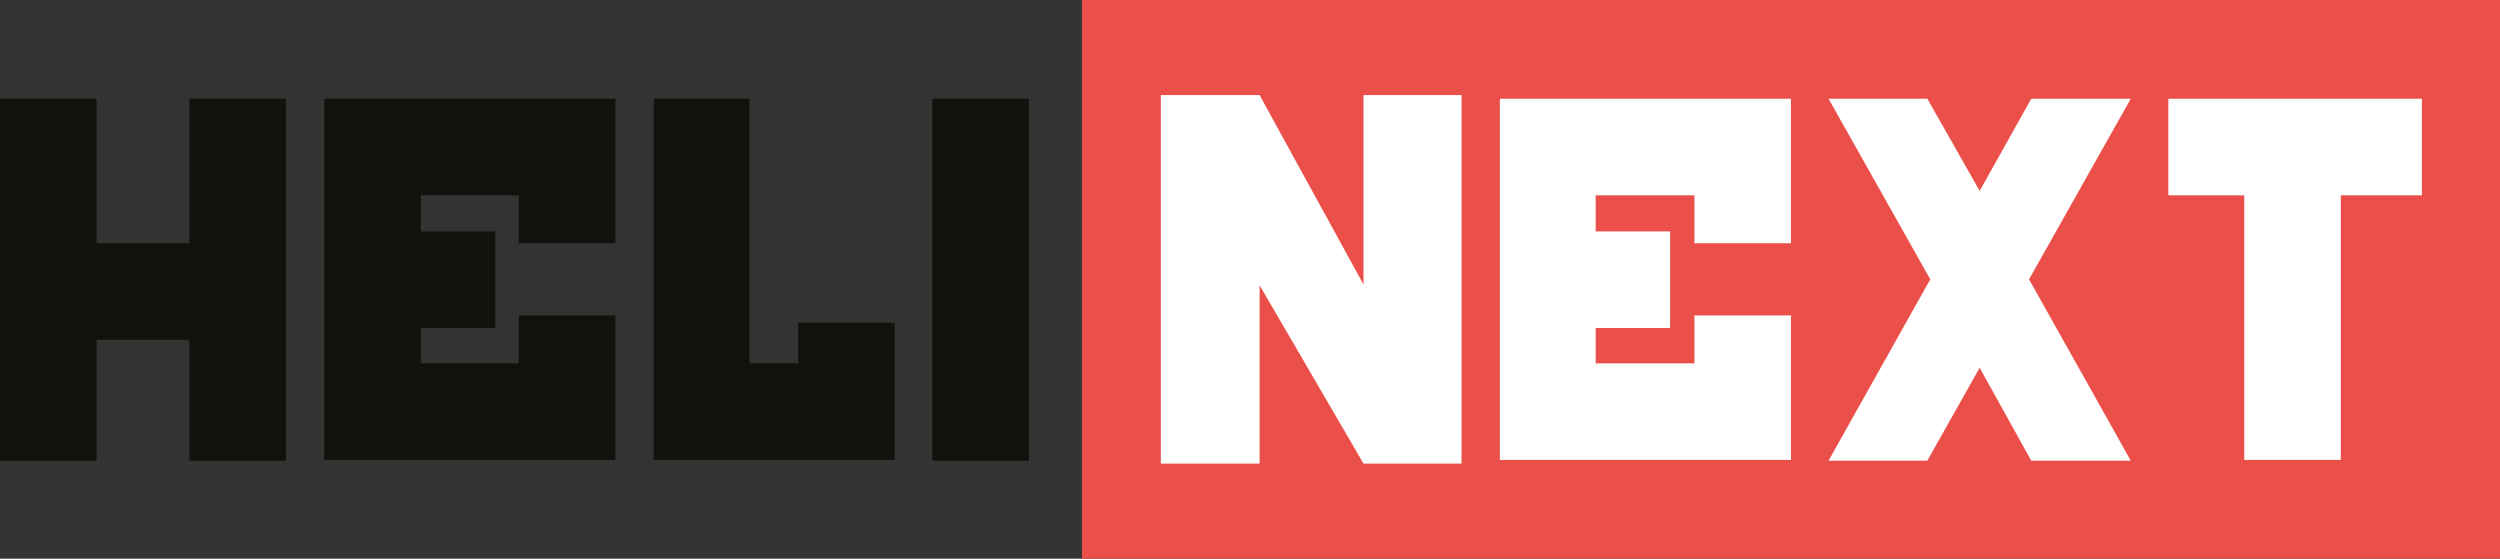
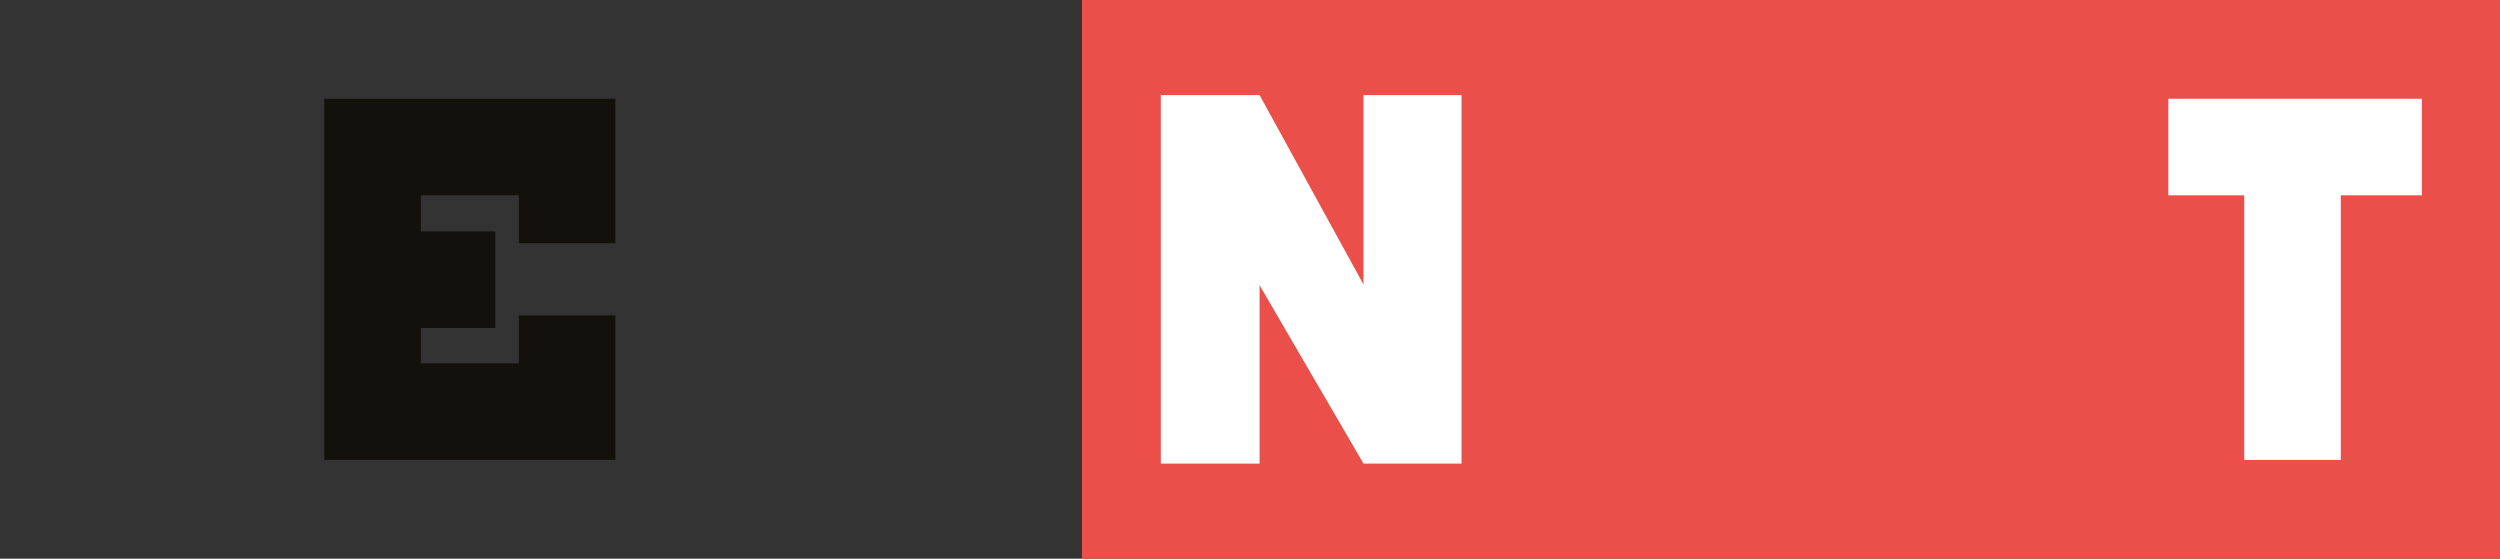
<svg xmlns="http://www.w3.org/2000/svg" id="Layer_1" data-name="Layer 1" version="1.1" viewBox="0 0 339.2 75.8">
  <rect x="0" y="0" width="339.2" height="75.8" fill="#333333" stroke="none" />
  <defs>
    <style>
      .cls-1 {
        fill: #13110c;
      }

      .cls-1, .cls-2, .cls-3 {
        stroke-width: 0px;
      }

      .cls-2 {
        fill: #ea5049;
      }

      .cls-3 {
        fill: #fff;
      }
    </style>
  </defs>
  <rect class="cls-2" x="146.8" width="192.4" height="75.8" />
-   <polygon class="cls-3" points="289.1 13.4 275.6 13.4 268.6 25.9 261.5 13.4 248.1 13.4 261.9 37.9 248.1 62.5 261.5 62.5 268.6 49.9 275.6 62.5 289.1 62.5 275.3 37.9 289.1 13.4" />
  <polygon class="cls-3" points="157.5 12.9 170.9 12.9 185 38.6 185 12.9 198.3 12.9 198.3 62.9 185 62.9 170.9 38.7 170.9 62.9 157.5 62.9 157.5 12.9" />
-   <polygon class="cls-3" points="243 62.4 203.5 62.4 203.5 13.4 243 13.4 243 33 229.9 33 229.9 26.5 216.5 26.5 216.5 31.4 226.6 31.4 226.6 44.5 216.5 44.5 216.5 49.3 229.9 49.3 229.9 42.8 243 42.8 243 62.4" />
  <polygon class="cls-3" points="328.6 26.5 317.6 26.5 317.6 62.4 304.5 62.4 304.5 26.5 294.2 26.5 294.2 13.4 328.6 13.4 328.6 26.5" />
-   <polygon class="cls-1" points="38.8 62.5 25.7 62.5 25.7 46.1 13.1 46.1 13.1 62.5 0 62.5 0 13.4 13.1 13.4 13.1 33 25.7 33 25.7 13.4 38.8 13.4 38.8 62.5" />
  <polygon class="cls-1" points="83.5 62.4 44 62.4 44 13.4 83.5 13.4 83.5 33 70.4 33 70.4 26.5 57.1 26.5 57.1 31.4 67.2 31.4 67.2 44.5 57.1 44.5 57.1 49.3 70.4 49.3 70.4 42.8 83.5 42.8 83.5 62.4" />
-   <polygon class="cls-1" points="88.7 62.4 88.7 13.4 101.7 13.4 101.7 49.3 108.3 49.3 108.3 43.8 121.4 43.8 121.4 62.4 88.7 62.4" />
-   <rect class="cls-1" x="126.5" y="13.4" width="13.1" height="49.1" />
</svg>